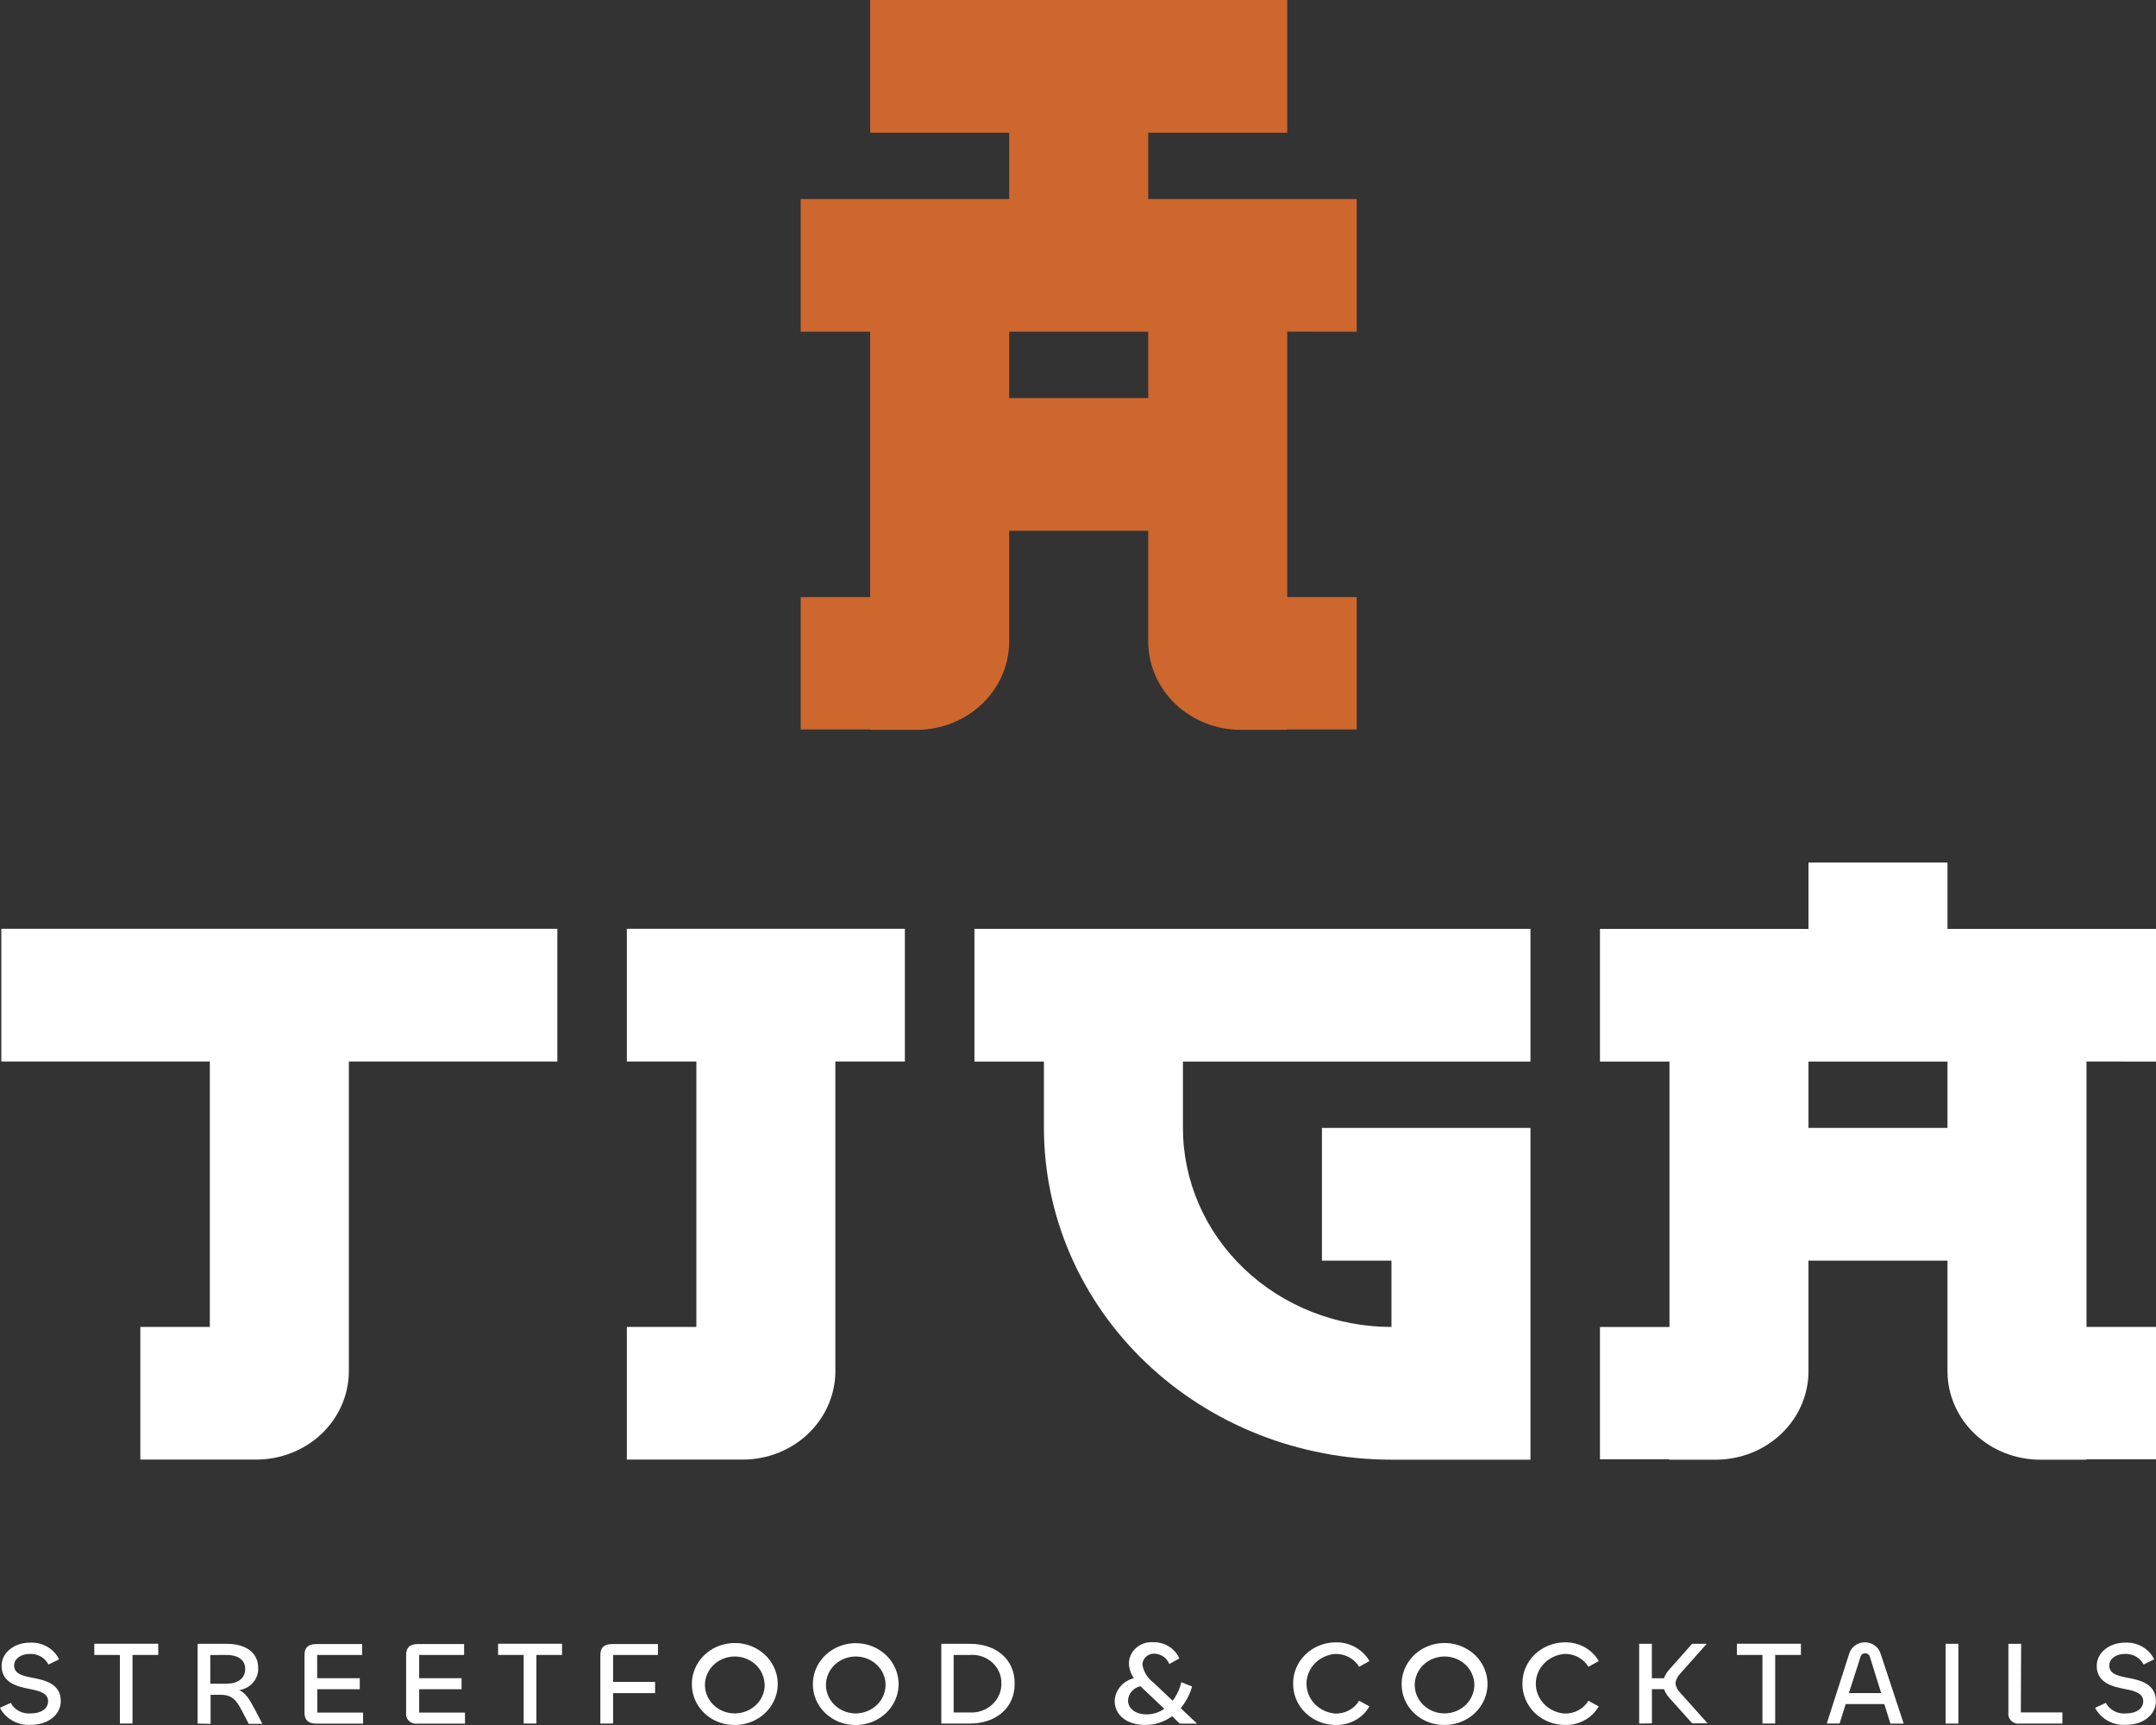
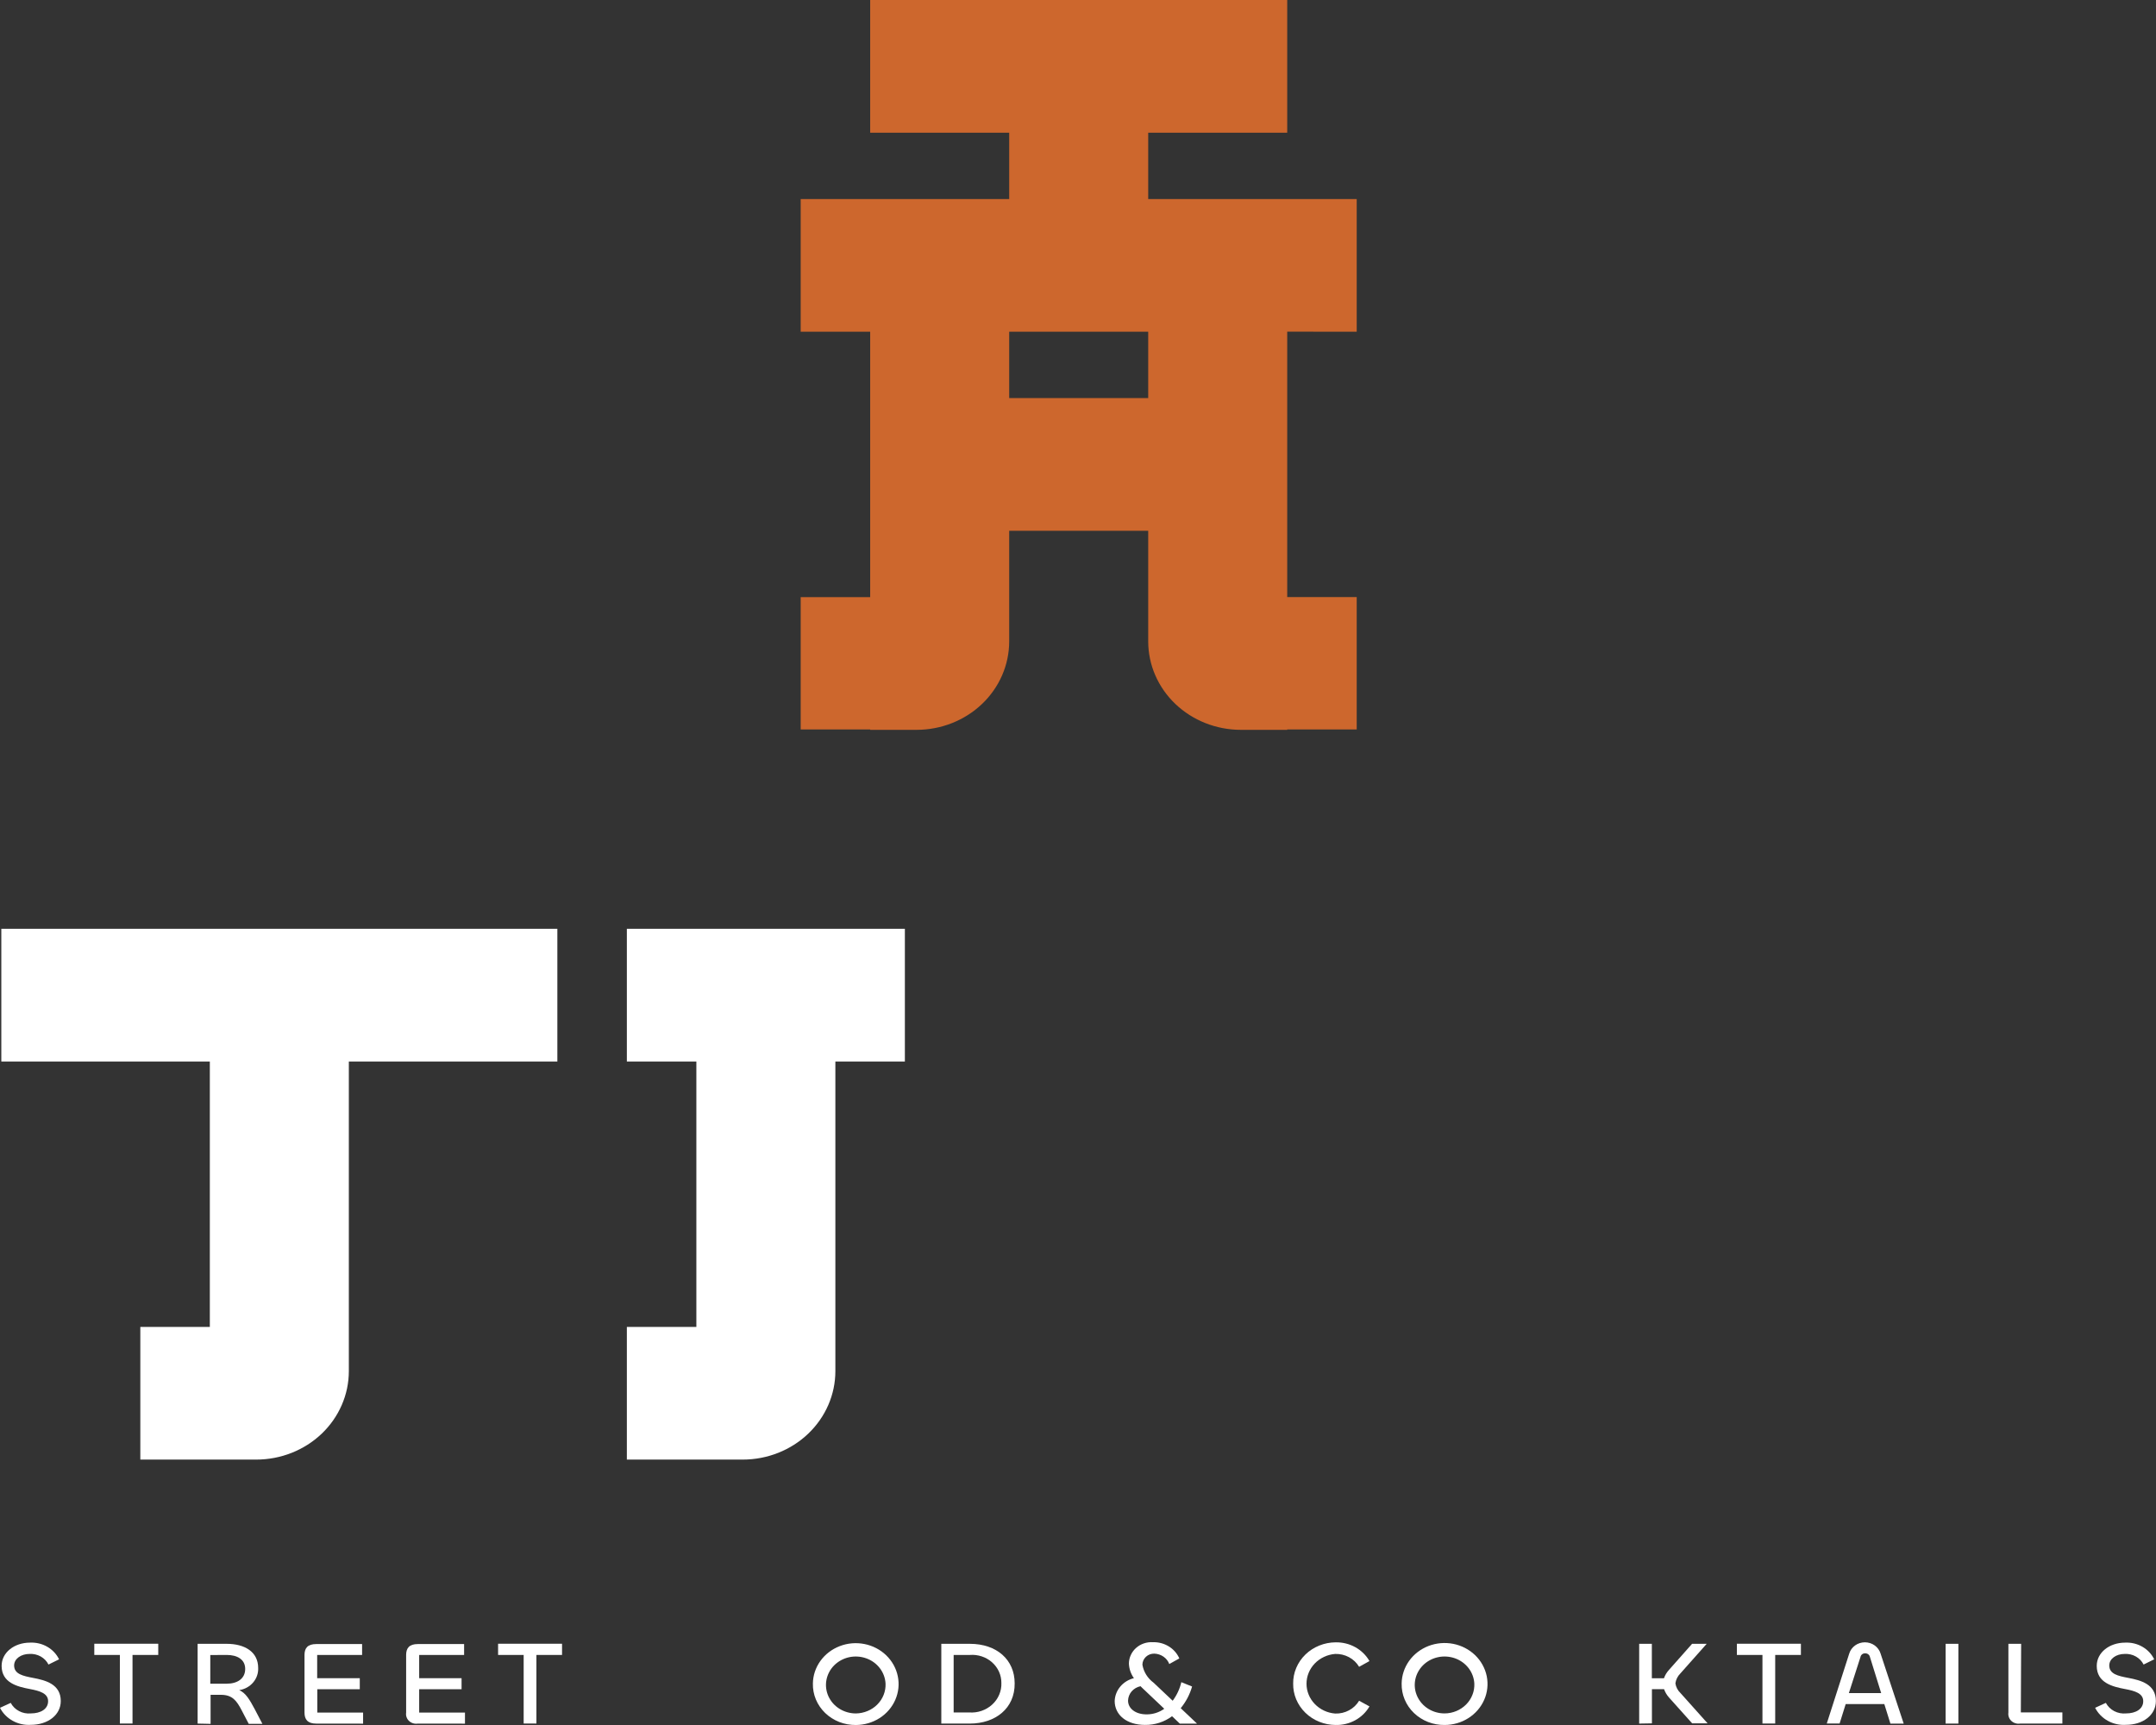
<svg xmlns="http://www.w3.org/2000/svg" width="80" height="64" viewBox="0 0 80 64" fill="none">
  <rect x="0" y="0" width="80" height="64" fill="#333333" stroke="none" />
-   <path d="M36.157 39.386H38.736V41.847C38.736 43.464 39.07 45.064 39.718 46.557C40.366 48.051 41.316 49.408 42.513 50.55C43.71 51.693 45.132 52.6 46.696 53.219C48.261 53.837 49.938 54.156 51.631 54.156H56.789V41.847H49.052V46.771H51.631V49.232C49.579 49.232 47.611 48.454 46.16 47.069C44.709 45.684 43.894 43.806 43.894 41.847V39.386H56.789V34.462H36.157V39.386Z" fill="white" />
  <path d="M7.786 34.46H0.049V39.383H7.786V49.23H5.207V54.153H9.505C10.417 54.153 11.292 53.807 11.937 53.192C12.581 52.576 12.944 51.741 12.944 50.871V39.383H20.681V34.46H7.786V34.46Z" fill="white" />
-   <path d="M80 39.386V34.463H72.263V32.001H67.105V34.463H59.368V39.386H61.947V49.232H59.368V54.142H61.947V54.156H63.666C64.578 54.156 65.453 53.81 66.098 53.194C66.743 52.579 67.105 51.744 67.105 50.873V46.771H72.263V50.873C72.263 51.744 72.625 52.579 73.27 53.194C73.915 53.81 74.79 54.156 75.702 54.156H77.421V54.142H80V49.23H77.421V39.383L80 39.386ZM72.263 41.847H67.105V39.386H72.263V41.847Z" fill="white" />
  <path d="M25.839 34.46H23.26V39.383H25.839V49.23H23.26V54.153H27.558C28.47 54.153 29.345 53.807 29.989 53.192C30.634 52.576 30.997 51.741 30.997 50.871V39.383H33.576V34.46H25.839Z" fill="white" />
  <path d="M0 63.362L0.398 63.179C0.467 63.309 0.575 63.416 0.709 63.485C0.842 63.555 0.994 63.585 1.146 63.57C1.507 63.57 1.785 63.409 1.785 63.116C1.785 62.824 1.47 62.733 1.106 62.665C0.639 62.577 0.06 62.432 0.06 61.806C0.06 61.314 0.527 60.944 1.114 60.944C1.338 60.933 1.56 60.986 1.752 61.096C1.944 61.206 2.097 61.368 2.192 61.563L1.799 61.757C1.736 61.632 1.636 61.528 1.511 61.458C1.386 61.388 1.242 61.355 1.097 61.363C0.782 61.363 0.524 61.541 0.524 61.792C0.524 62.11 0.854 62.181 1.226 62.252C1.69 62.339 2.255 62.484 2.255 63.111C2.255 63.633 1.768 63.994 1.143 63.994C0.908 64.009 0.674 63.957 0.471 63.844C0.267 63.732 0.103 63.564 0 63.362V63.362Z" fill="white" />
  <path d="M5.872 61.401H4.917V63.945H4.448V61.401H3.499V60.985H5.872V61.401Z" fill="white" />
  <path d="M7.333 63.947V60.988H8.41C9.067 60.988 9.58 61.275 9.58 61.885C9.588 62.08 9.522 62.272 9.392 62.423C9.263 62.574 9.08 62.675 8.878 62.706C9.127 62.82 9.262 63.061 9.451 63.411L9.737 63.958H9.23L8.969 63.458C8.786 63.11 8.631 62.88 8.198 62.88H7.814V63.958L7.333 63.947ZM7.803 61.404V62.468H8.408C8.806 62.468 9.098 62.282 9.098 61.92C9.098 61.559 8.792 61.401 8.416 61.401L7.803 61.404Z" fill="white" />
  <path d="M11.734 63.948C11.413 63.948 11.299 63.792 11.299 63.54V61.401C11.299 61.15 11.413 60.997 11.734 60.997H13.436V61.401H11.769V62.263H13.35V62.673H11.774V63.54H13.473V63.95L11.734 63.948Z" fill="white" />
  <path d="M15.502 63.948C15.444 63.957 15.384 63.953 15.327 63.936C15.271 63.919 15.219 63.889 15.177 63.849C15.135 63.81 15.103 63.761 15.085 63.707C15.066 63.653 15.061 63.596 15.07 63.54V61.401C15.07 61.15 15.184 60.997 15.502 60.997H17.221V61.401H15.554V62.263H17.127V62.673H15.554V63.54H17.253V63.95L15.502 63.948Z" fill="white" />
  <path d="M20.855 61.401H19.904V63.945H19.431V61.401H18.482V60.985H20.855V61.401Z" fill="white" />
-   <path d="M22.277 63.948V61.401C22.277 61.15 22.395 60.997 22.713 60.997H24.414V61.401H22.75V62.403H24.308V62.818H22.75V63.945L22.277 63.948Z" fill="white" />
-   <path d="M25.672 62.462C25.676 62.162 25.772 61.87 25.949 61.622C26.126 61.374 26.376 61.182 26.667 61.069C26.958 60.957 27.278 60.929 27.586 60.989C27.893 61.049 28.176 61.195 28.397 61.408C28.618 61.621 28.768 61.892 28.829 62.186C28.889 62.481 28.857 62.786 28.737 63.062C28.616 63.34 28.412 63.576 28.151 63.743C27.89 63.91 27.583 63.999 27.268 63.999C27.057 64.002 26.847 63.964 26.651 63.888C26.455 63.811 26.277 63.698 26.128 63.554C25.98 63.411 25.862 63.24 25.784 63.053C25.706 62.865 25.668 62.664 25.672 62.462ZM28.369 62.462C28.358 62.256 28.284 62.057 28.156 61.89C28.028 61.723 27.851 61.596 27.648 61.524C27.445 61.453 27.224 61.439 27.013 61.486C26.802 61.533 26.61 61.638 26.461 61.788C26.312 61.938 26.213 62.127 26.175 62.33C26.137 62.534 26.163 62.743 26.249 62.933C26.335 63.123 26.477 63.285 26.658 63.398C26.84 63.511 27.052 63.571 27.268 63.57C27.418 63.569 27.566 63.54 27.704 63.483C27.841 63.427 27.965 63.344 28.069 63.241C28.172 63.138 28.252 63.015 28.305 62.882C28.357 62.748 28.381 62.605 28.374 62.462H28.369Z" fill="white" />
  <path d="M30.163 62.463C30.166 62.164 30.263 61.872 30.44 61.625C30.617 61.378 30.866 61.187 31.157 61.075C31.447 60.962 31.766 60.935 32.073 60.995C32.38 61.055 32.662 61.201 32.882 61.413C33.103 61.626 33.253 61.896 33.313 62.189C33.374 62.483 33.342 62.787 33.222 63.063C33.102 63.34 32.899 63.576 32.639 63.743C32.378 63.909 32.072 63.999 31.759 64C31.547 64.002 31.337 63.964 31.141 63.888C30.945 63.811 30.768 63.698 30.619 63.555C30.47 63.411 30.353 63.241 30.274 63.053C30.196 62.865 30.158 62.665 30.163 62.463ZM32.859 62.463C32.848 62.256 32.774 62.057 32.646 61.891C32.518 61.724 32.342 61.596 32.138 61.525C31.935 61.453 31.715 61.44 31.503 61.486C31.293 61.533 31.101 61.638 30.951 61.788C30.802 61.938 30.703 62.127 30.665 62.331C30.627 62.534 30.653 62.744 30.739 62.934C30.825 63.123 30.967 63.285 31.149 63.398C31.33 63.511 31.542 63.571 31.759 63.571C31.908 63.569 32.055 63.538 32.192 63.481C32.328 63.425 32.452 63.342 32.554 63.239C32.657 63.135 32.737 63.013 32.789 62.88C32.841 62.747 32.865 62.605 32.859 62.463V62.463Z" fill="white" />
  <path d="M35.988 63.947H34.928V60.988H35.988C36.982 60.988 37.65 61.576 37.65 62.454C37.661 63.381 36.934 63.947 35.988 63.947ZM35.988 61.401H35.386V63.534H35.959C36.115 63.546 36.272 63.526 36.419 63.476C36.567 63.425 36.702 63.346 36.815 63.243C36.928 63.14 37.017 63.015 37.076 62.876C37.135 62.738 37.162 62.589 37.157 62.44C37.158 62.297 37.128 62.155 37.069 62.023C37.01 61.891 36.922 61.773 36.812 61.675C36.702 61.577 36.572 61.502 36.43 61.455C36.288 61.408 36.138 61.389 35.988 61.401V61.401Z" fill="white" />
  <path d="M42.39 61.765C42.435 62.03 42.584 62.268 42.806 62.432L43.513 63.1C43.667 62.893 43.777 62.658 43.834 62.411L44.233 62.572C44.15 62.864 44.007 63.138 43.811 63.376L44.416 63.948H43.777L43.49 63.674C43.205 63.887 42.852 64.001 42.49 63.997C41.803 63.997 41.361 63.625 41.361 63.108C41.369 62.913 41.442 62.724 41.571 62.572C41.699 62.42 41.876 62.311 42.075 62.263C41.959 62.101 41.895 61.911 41.889 61.716C41.89 61.607 41.914 61.5 41.961 61.401C42.007 61.301 42.074 61.212 42.158 61.138C42.241 61.064 42.34 61.008 42.447 60.972C42.555 60.935 42.669 60.921 42.783 60.928C42.99 60.922 43.195 60.977 43.369 61.084C43.544 61.191 43.68 61.347 43.76 61.53L43.387 61.738C43.346 61.628 43.271 61.533 43.172 61.464C43.074 61.396 42.956 61.357 42.834 61.352C42.776 61.351 42.719 61.36 42.665 61.38C42.611 61.4 42.562 61.431 42.521 61.469C42.479 61.508 42.447 61.554 42.424 61.605C42.402 61.655 42.39 61.71 42.39 61.765V61.765ZM42.548 63.606C42.783 63.606 43.012 63.533 43.201 63.398L42.427 62.665C42.39 62.629 42.353 62.597 42.321 62.561C42.193 62.587 42.077 62.654 41.992 62.751C41.908 62.848 41.861 62.969 41.857 63.094C41.857 63.39 42.135 63.606 42.548 63.606V63.606Z" fill="white" />
  <path d="M47.984 62.462C47.981 62.263 48.02 62.065 48.099 61.88C48.177 61.695 48.293 61.526 48.44 61.384C48.586 61.242 48.761 61.129 48.954 61.052C49.147 60.974 49.353 60.934 49.562 60.933C49.818 60.929 50.07 60.991 50.291 61.114C50.511 61.236 50.693 61.414 50.815 61.628L50.431 61.841C50.343 61.692 50.213 61.568 50.056 61.484C49.9 61.4 49.722 61.358 49.542 61.363C49.252 61.387 48.982 61.514 48.785 61.718C48.588 61.923 48.479 62.191 48.479 62.469C48.479 62.747 48.588 63.015 48.785 63.22C48.982 63.425 49.252 63.552 49.542 63.575C49.722 63.581 49.9 63.54 50.056 63.456C50.213 63.372 50.342 63.249 50.431 63.1L50.815 63.31C50.692 63.523 50.511 63.7 50.29 63.822C50.069 63.944 49.817 64.005 49.562 63.999C49.353 63.999 49.145 63.958 48.952 63.88C48.759 63.803 48.583 63.689 48.437 63.546C48.29 63.403 48.174 63.233 48.096 63.047C48.019 62.861 47.98 62.663 47.984 62.462Z" fill="white" />
  <path d="M52.009 62.462C52.013 62.162 52.109 61.87 52.286 61.622C52.463 61.374 52.713 61.182 53.004 61.069C53.295 60.957 53.615 60.929 53.923 60.989C54.23 61.049 54.513 61.195 54.734 61.408C54.955 61.621 55.105 61.892 55.166 62.186C55.226 62.481 55.194 62.786 55.074 63.062C54.953 63.34 54.749 63.576 54.488 63.743C54.227 63.91 53.919 63.999 53.605 63.999C53.394 64.002 53.184 63.964 52.988 63.888C52.792 63.811 52.614 63.698 52.465 63.554C52.316 63.411 52.199 63.24 52.121 63.053C52.042 62.865 52.005 62.664 52.009 62.462ZM54.706 62.462C54.695 62.256 54.621 62.057 54.493 61.89C54.365 61.723 54.188 61.596 53.985 61.524C53.782 61.453 53.561 61.439 53.35 61.486C53.139 61.533 52.947 61.638 52.798 61.788C52.649 61.938 52.55 62.127 52.512 62.33C52.474 62.534 52.5 62.743 52.586 62.933C52.672 63.123 52.814 63.285 52.995 63.398C53.176 63.511 53.389 63.571 53.605 63.57C53.755 63.569 53.902 63.539 54.039 63.482C54.176 63.425 54.299 63.342 54.402 63.239C54.504 63.136 54.584 63.014 54.636 62.88C54.689 62.747 54.712 62.605 54.706 62.462V62.462Z" fill="white" />
-   <path d="M56.491 62.462C56.489 62.263 56.528 62.065 56.606 61.88C56.685 61.695 56.801 61.526 56.947 61.384C57.094 61.242 57.269 61.129 57.462 61.052C57.654 60.974 57.861 60.934 58.07 60.933C58.326 60.928 58.578 60.991 58.798 61.113C59.019 61.236 59.201 61.414 59.323 61.628L58.939 61.841C58.85 61.692 58.721 61.568 58.564 61.484C58.408 61.4 58.23 61.358 58.05 61.363C57.76 61.387 57.49 61.514 57.293 61.718C57.096 61.923 56.987 62.191 56.987 62.469C56.987 62.747 57.096 63.015 57.293 63.22C57.49 63.425 57.76 63.552 58.05 63.575C58.23 63.581 58.407 63.54 58.564 63.456C58.721 63.372 58.85 63.249 58.939 63.1L59.323 63.31C59.2 63.524 59.019 63.701 58.798 63.822C58.577 63.944 58.325 64.005 58.07 63.999C57.861 63.999 57.653 63.958 57.46 63.88C57.266 63.803 57.091 63.689 56.944 63.546C56.797 63.403 56.682 63.233 56.604 63.047C56.526 62.861 56.488 62.663 56.491 62.462V62.462Z" fill="white" />
  <path d="M60.823 63.947V60.988H61.293V62.265H61.743C61.782 62.152 61.845 62.048 61.926 61.959L62.786 60.988H63.328L62.356 62.082C62.253 62.183 62.187 62.314 62.167 62.454C62.187 62.591 62.253 62.718 62.356 62.815L63.362 63.939H62.789L61.929 62.979C61.848 62.888 61.786 62.783 61.746 62.67H61.296V63.939L60.823 63.947Z" fill="white" />
  <path d="M66.824 61.401H65.87V63.945H65.397V61.401H64.448V60.985H66.824V61.401Z" fill="white" />
  <path d="M68.618 61.347C68.655 61.227 68.731 61.122 68.836 61.047C68.94 60.972 69.068 60.932 69.198 60.932C69.329 60.932 69.456 60.972 69.561 61.047C69.665 61.122 69.742 61.227 69.779 61.347L70.638 63.948H70.145L69.919 63.223H68.486L68.26 63.945H67.784L68.618 61.347ZM68.604 62.815H69.802L69.386 61.478C69.379 61.439 69.357 61.404 69.325 61.379C69.293 61.354 69.253 61.34 69.211 61.341C69.169 61.339 69.127 61.351 69.095 61.377C69.062 61.402 69.04 61.438 69.034 61.478L68.604 62.815Z" fill="white" />
  <path d="M72.667 60.988V63.947H72.194V60.988H72.667Z" fill="white" />
  <path d="M74.985 63.532H76.526V63.947H74.959C74.9 63.956 74.84 63.952 74.784 63.935C74.727 63.918 74.675 63.888 74.633 63.849C74.591 63.809 74.558 63.76 74.54 63.707C74.52 63.653 74.515 63.596 74.523 63.54V60.988H74.996L74.985 63.532Z" fill="white" />
  <path d="M77.741 63.362L78.139 63.179C78.209 63.309 78.317 63.416 78.451 63.486C78.585 63.555 78.738 63.585 78.89 63.57C79.248 63.57 79.526 63.409 79.526 63.116C79.526 62.824 79.214 62.733 78.847 62.665C78.38 62.577 77.801 62.432 77.801 61.806C77.801 61.314 78.268 60.944 78.856 60.944C79.079 60.933 79.302 60.986 79.493 61.096C79.686 61.206 79.838 61.368 79.933 61.563L79.54 61.757C79.477 61.632 79.377 61.528 79.252 61.458C79.127 61.388 78.983 61.355 78.838 61.363C78.523 61.363 78.266 61.541 78.266 61.792C78.266 62.11 78.595 62.181 78.97 62.252C79.431 62.339 79.996 62.484 79.996 63.111C79.996 63.633 79.512 63.994 78.887 63.994C78.652 64.01 78.417 63.958 78.213 63.845C78.009 63.733 77.845 63.564 77.741 63.362V63.362Z" fill="white" />
  <path d="M50.342 12.308V7.385H42.605V4.923H47.763V0H32.289V4.923H37.447V7.385H29.71V12.308H32.289V22.155H29.71V27.064H32.289V27.078H34.008C34.92 27.078 35.795 26.732 36.44 26.117C37.085 25.501 37.447 24.666 37.447 23.796V19.693H42.605V23.796C42.605 24.666 42.967 25.501 43.612 26.117C44.257 26.732 45.132 27.078 46.044 27.078H47.763V27.064H50.342V22.152H47.763V12.305L50.342 12.308ZM42.605 14.77H37.447V12.308H42.605V14.77Z" fill="#CD672D" />
</svg>